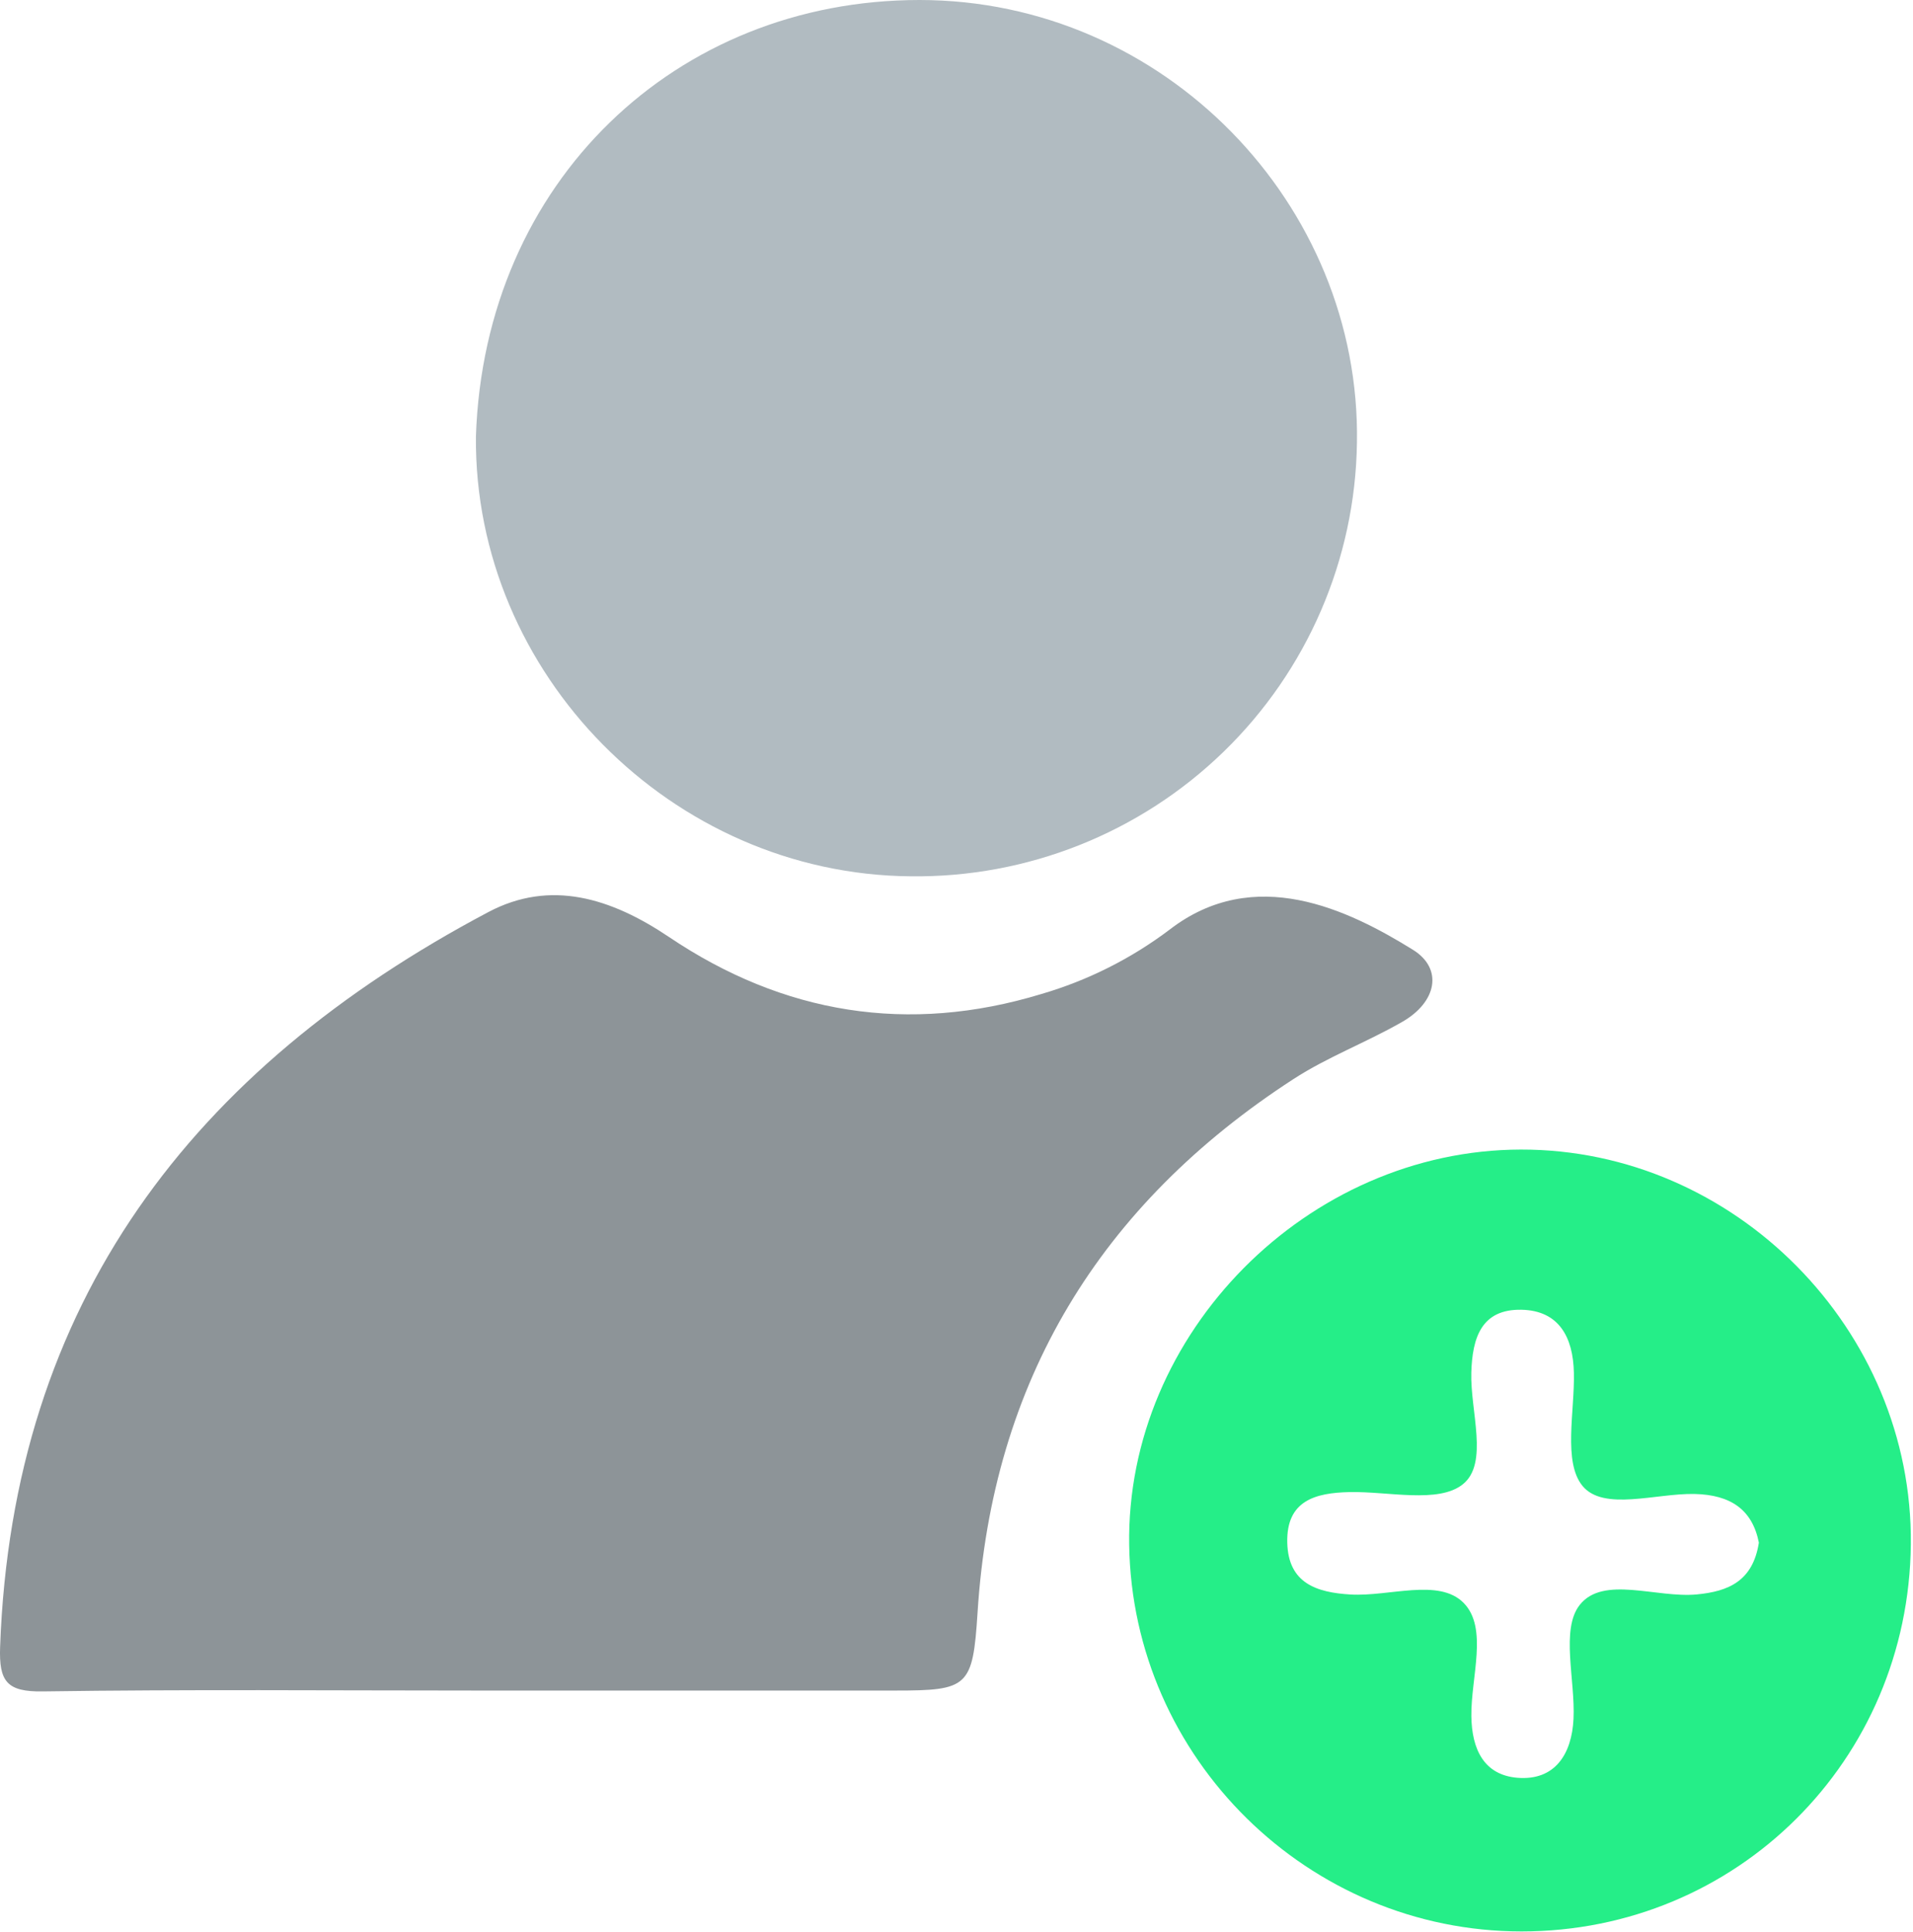
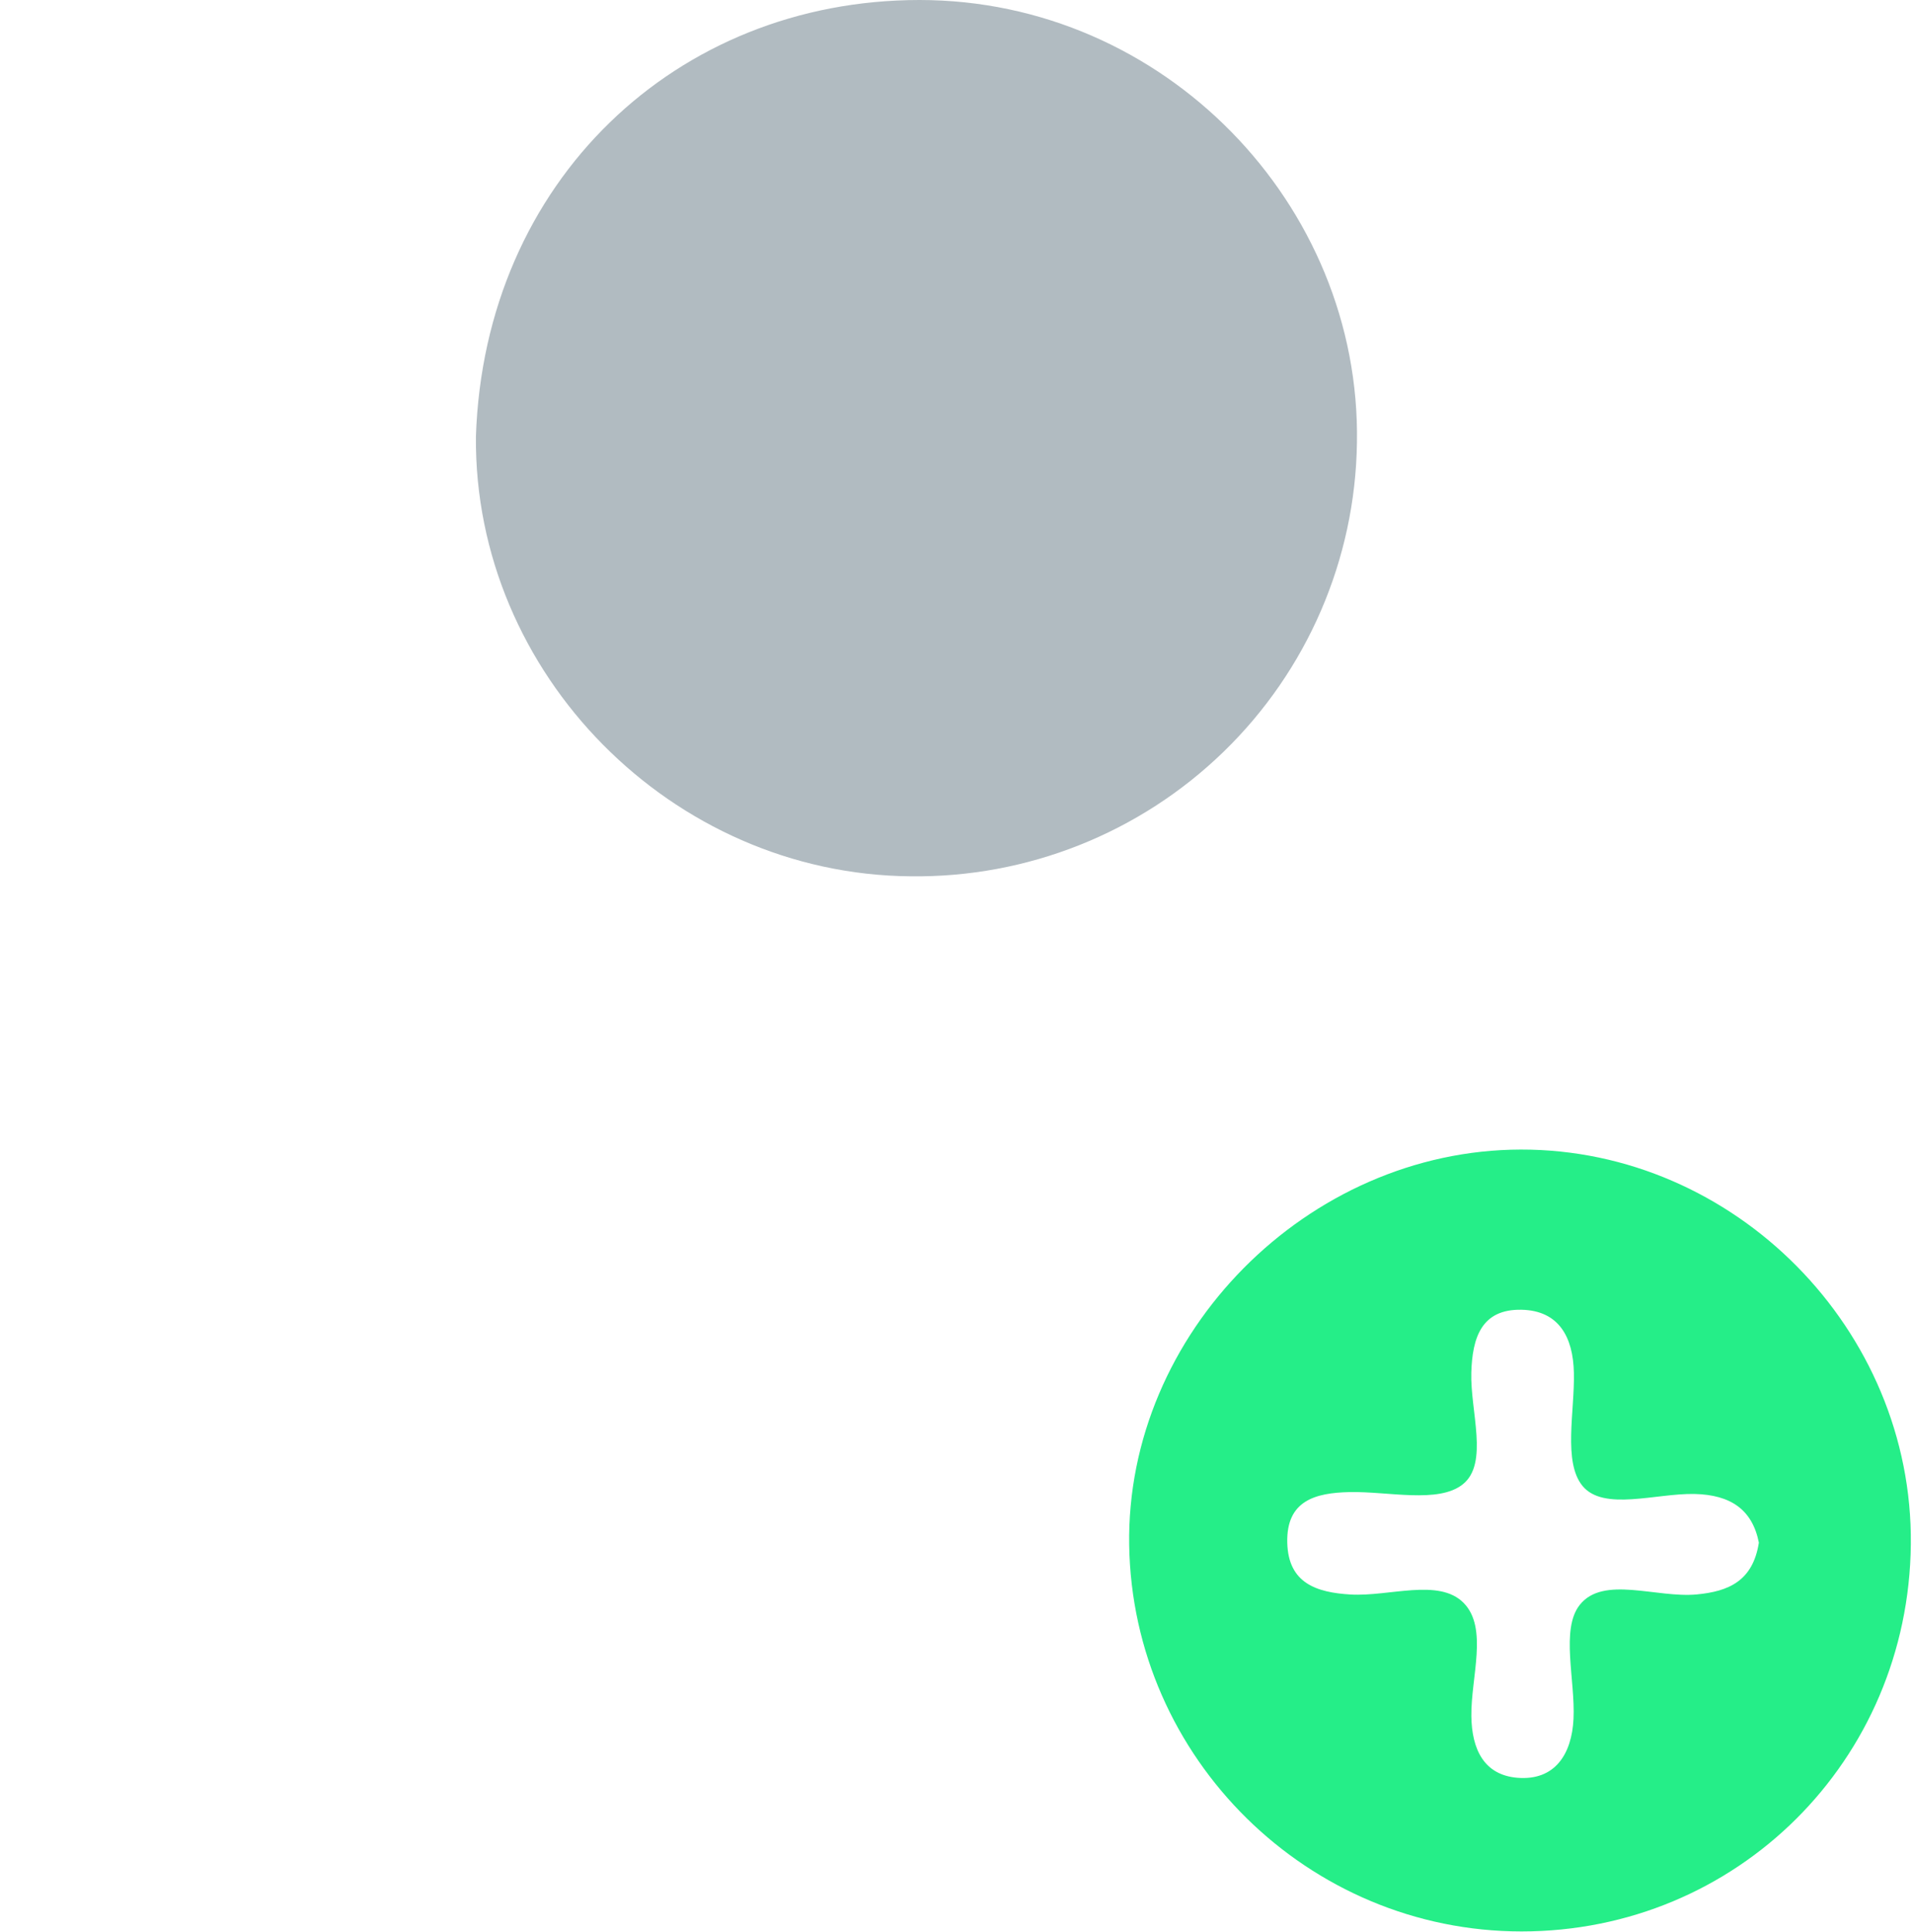
<svg xmlns="http://www.w3.org/2000/svg" width="406" height="410" viewBox="0 0 406 410" fill="none">
-   <path d="M297.535 216.922C304.96 212.71 306.328 205.591 299.866 201.586C286.118 193.066 266.236 183.421 248.226 197.313C240.056 203.481 230.83 208.112 220.999 210.98C192.74 219.569 166.249 215.218 141.976 198.87C129.735 190.635 116.853 186.578 103.625 193.594C40.957 226.774 2.65 276.347 0.025 349.55C-0.235 356.894 1.446 359.108 9.078 358.996C39.796 358.546 70.524 358.814 101.251 358.814H190.003C205.466 358.814 206.462 358.088 207.467 342.293C210.568 293.136 233.456 255.665 274.509 229.032C281.752 224.326 289.999 221.247 297.535 216.922Z" fill="#8D9498" />
  <path d="M193.23 185.992C218.018 186.316 241.921 176.808 259.689 159.555C277.456 142.303 287.634 118.717 287.987 93.981C288.856 43.394 247.059 0.009 195.16 0C143.539 0 102.803 38.484 101.003 92.662C100.586 143.049 142.592 185.558 193.23 185.992Z" fill="#B1BBC1" />
  <path d="M322.759 243.99C277.489 244.08 238.949 282.99 239.649 327.94C240.359 373.19 277.649 409.94 322.929 409.94C368.619 409.94 405.069 373.67 405.539 327.78C406.009 282.22 368.149 243.9 322.759 243.99ZM360.139 338.41C351.599 339.24 340.259 334.31 335.269 340.64C331.179 345.81 334.349 356.57 333.949 364.84C333.589 372.26 330.039 377.97 322.069 377.33C314.989 376.76 312.349 371.33 312.269 364.21C312.169 356.01 315.879 345.53 310.629 340.21C305.379 334.89 294.849 338.91 286.629 338.43C279.379 338 273.409 336.02 273.199 327.43C272.979 318.51 279.119 316.85 286.389 316.69C294.619 316.51 305.249 319.17 310.439 315.05C316.029 310.61 312.019 299.52 312.259 291.34C312.469 283.89 314.429 277.84 322.879 277.99C330.879 278.14 333.879 283.85 334.029 291.38C334.219 299.59 331.689 310.28 335.859 315.38C340.329 320.8 351.429 316.92 359.609 317.09C367.339 317.25 371.909 320.45 373.289 327.42C372.009 335.62 366.789 337.77 360.139 338.41Z" fill="#25EE88" />
</svg>